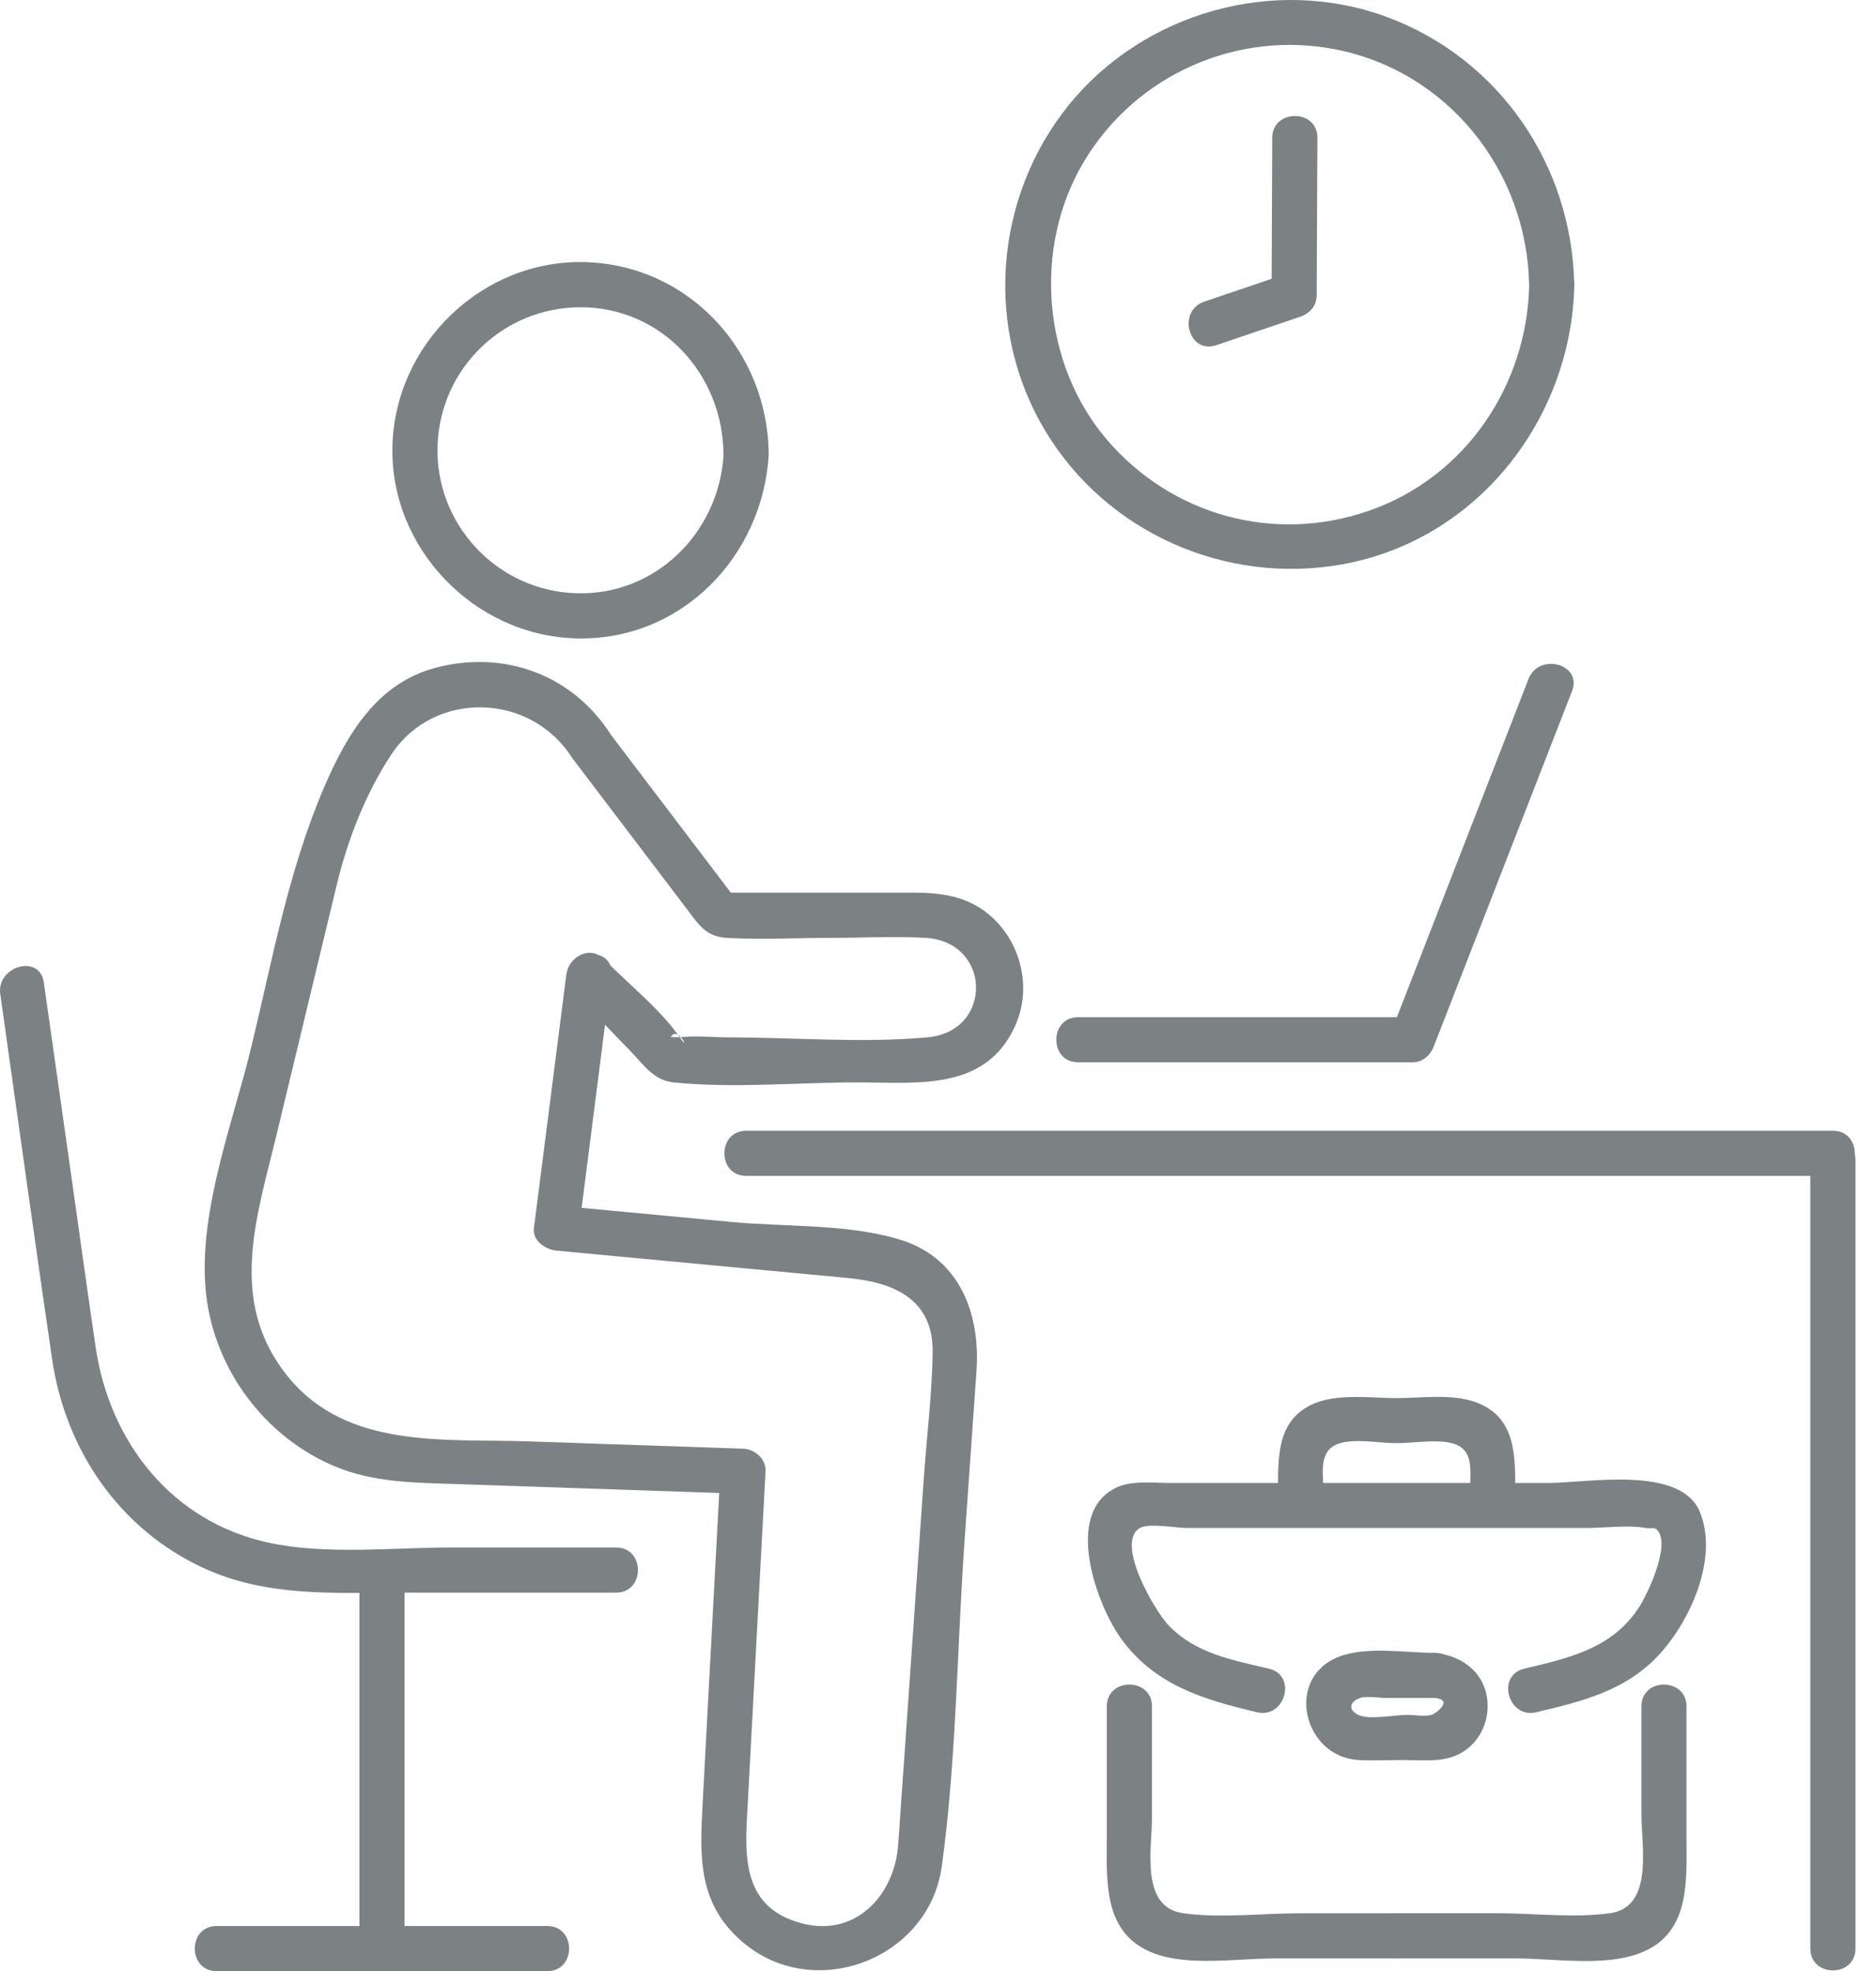
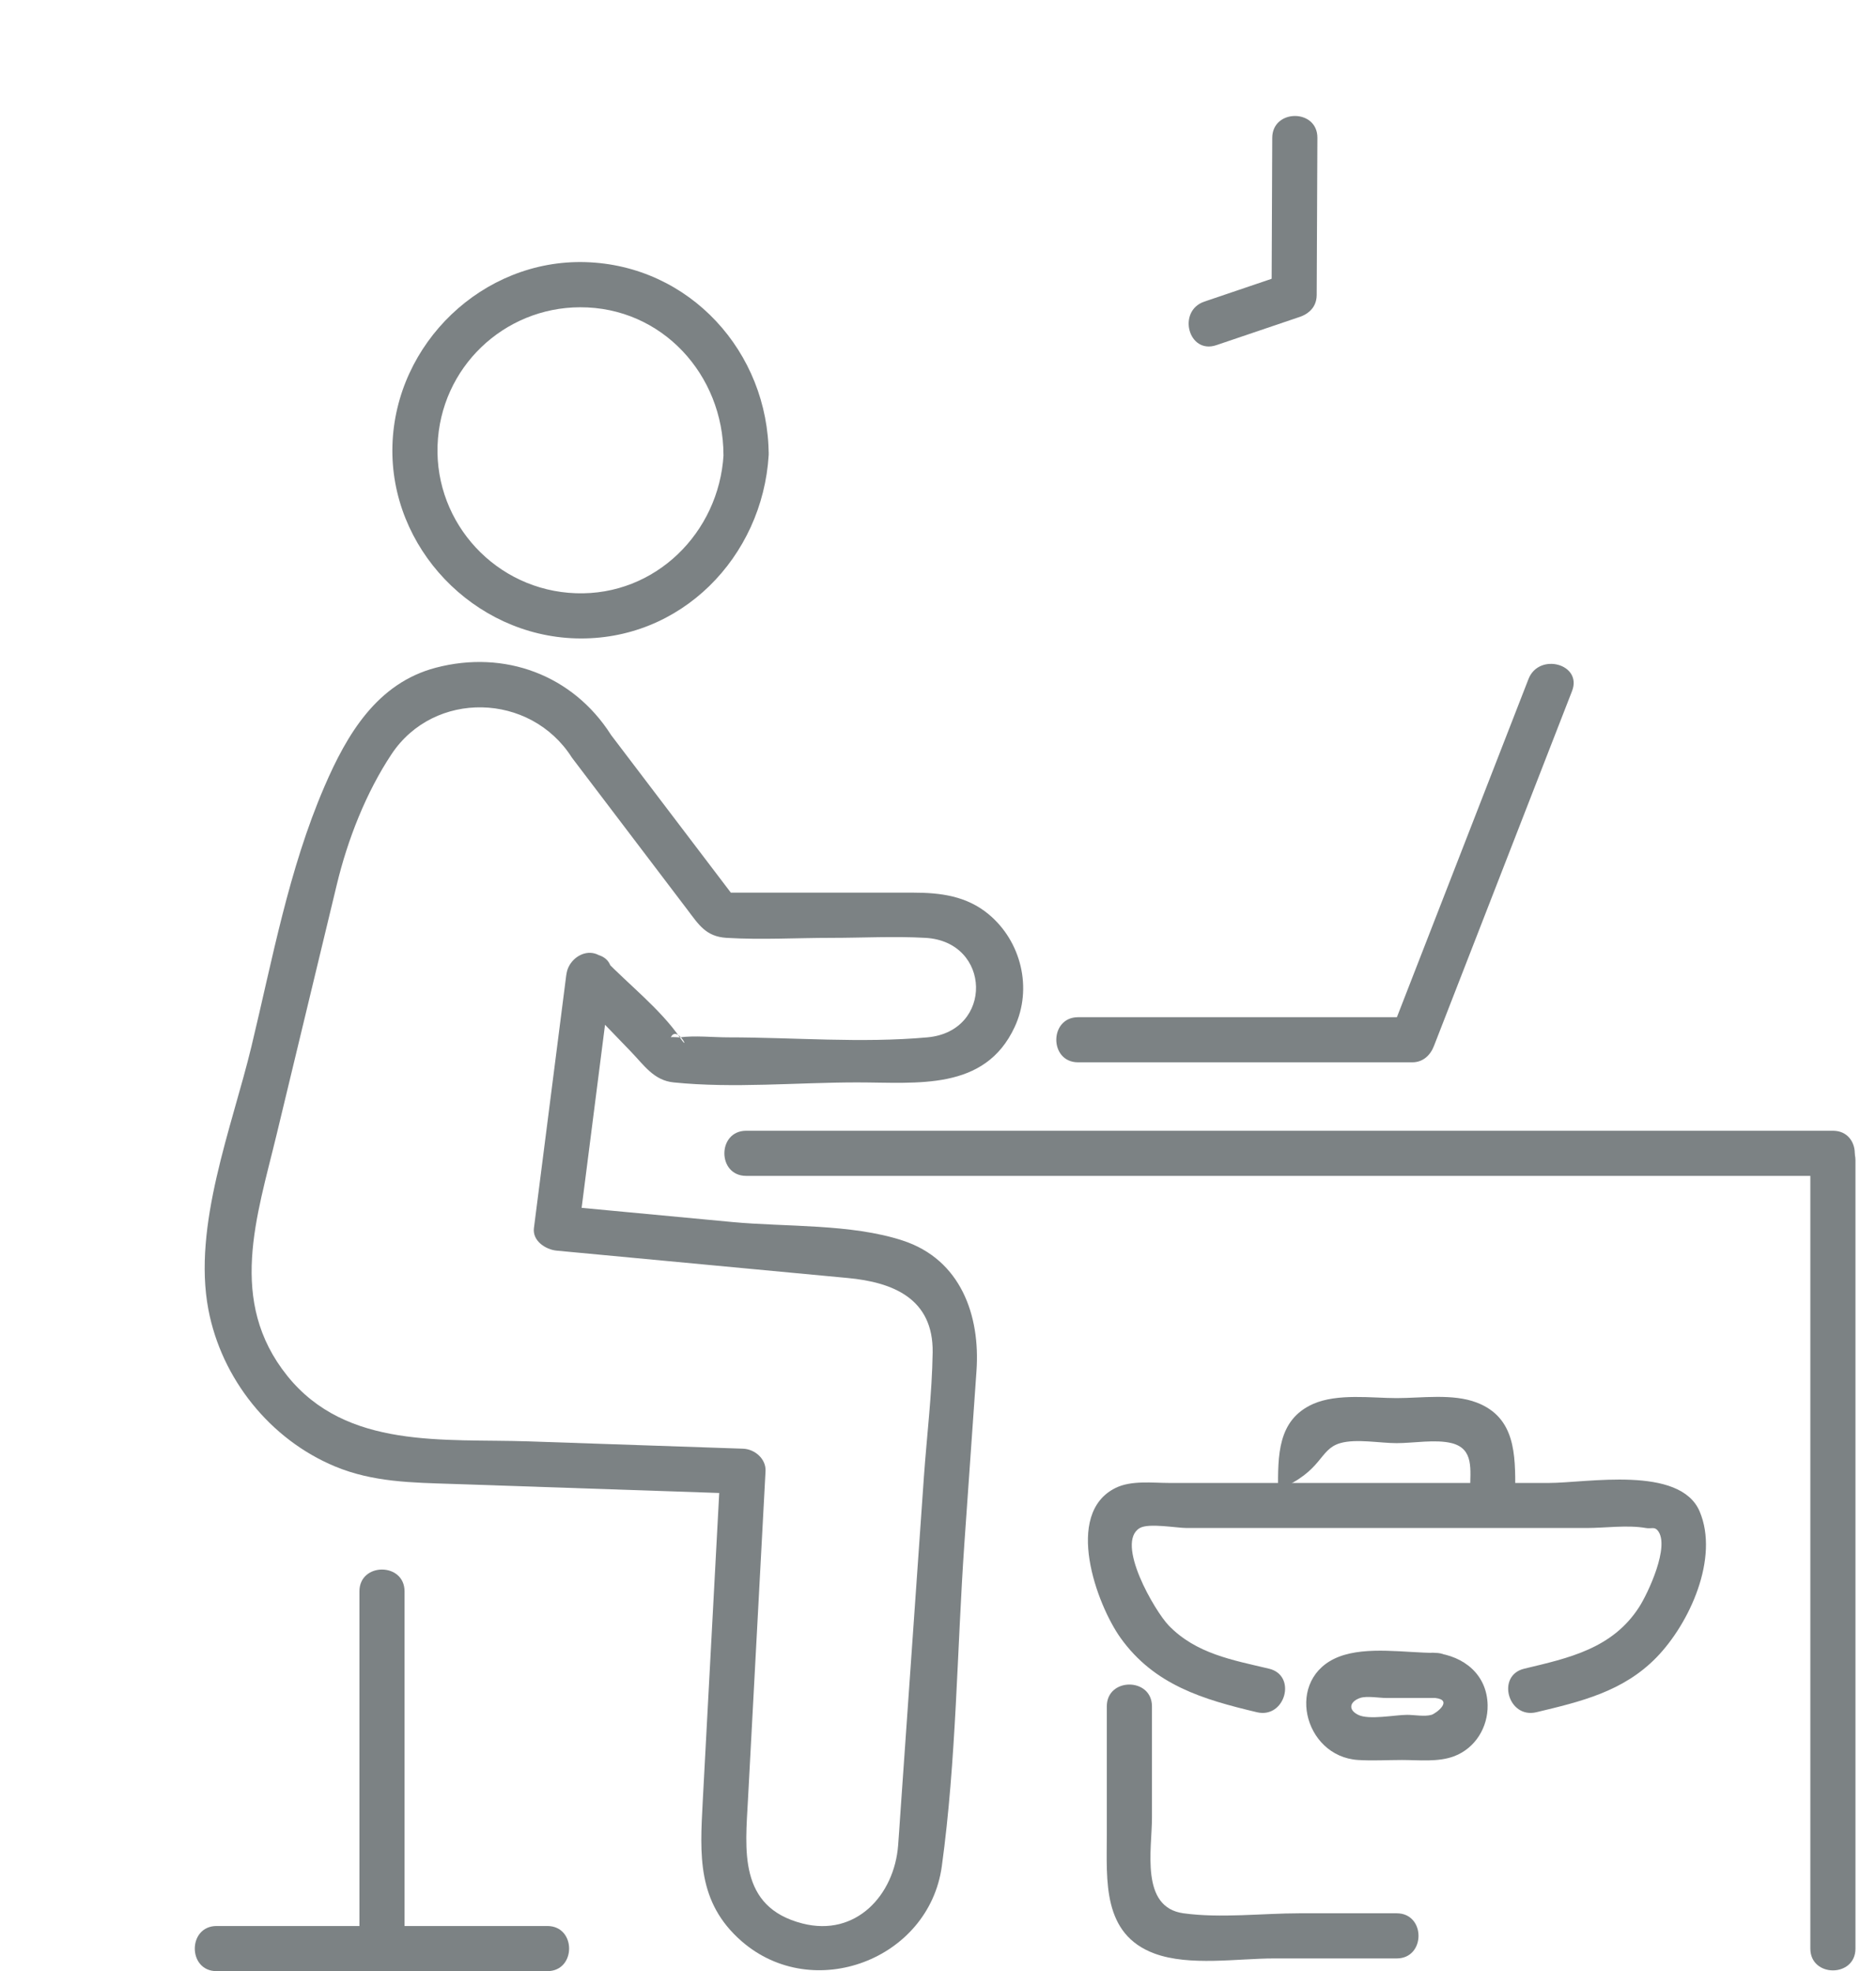
<svg xmlns="http://www.w3.org/2000/svg" width="59" height="62" viewBox="0 0 59 62" fill="none">
  <path d="M24.175 14.312C24.168 11.082 21.695 8.34 18.407 8.245C15.181 8.153 12.434 10.8 12.342 14.014C12.25 17.227 14.897 19.988 18.109 20.08C21.412 20.175 23.983 17.518 24.175 14.312C24.229 13.398 22.81 13.403 22.755 14.312C22.609 16.753 20.61 18.748 18.109 18.66C15.609 18.573 13.676 16.469 13.761 14.014C13.847 11.557 15.85 9.672 18.242 9.665C20.825 9.658 22.748 11.794 22.753 14.309C22.753 15.223 24.175 15.225 24.172 14.309L24.175 14.312Z" fill="#7C8284" />
  <path d="M11.304 50.056V61.289C11.304 62.203 12.723 62.205 12.723 61.289V50.056C12.723 49.142 11.304 49.14 11.304 50.056Z" fill="#7C8284" />
-   <path d="M0.01 31.276C0.552 35.1 1.077 38.928 1.638 42.749C2.057 45.6 3.746 48.096 6.4 49.322C8.413 50.25 10.558 50.096 12.709 50.096H19.377C20.29 50.096 20.293 48.676 19.377 48.676H14.173C12.337 48.676 10.272 48.915 8.46 48.527C5.411 47.874 3.448 45.368 3.008 42.373C2.717 40.393 2.445 38.41 2.163 36.429C1.901 34.586 1.64 32.743 1.378 30.9C1.25 29.998 -0.117 30.382 0.008 31.279H0.01V31.276Z" fill="#7C8284" />
  <path d="M18.02 31.189C18.628 31.818 19.236 32.448 19.841 33.077C20.258 33.51 20.565 33.986 21.187 34.047C23.068 34.239 25.067 34.047 26.957 34.047C28.847 34.047 30.971 34.326 31.91 32.306C32.478 31.09 32.118 29.611 31.094 28.759C30.401 28.182 29.58 28.078 28.717 28.078H22.64L23.252 28.43C21.906 26.658 20.56 24.883 19.212 23.111L18.956 24.081C19.271 23.883 19.422 23.442 19.212 23.109C18.01 21.228 15.867 20.435 13.705 21.003C11.86 21.488 10.911 23.097 10.202 24.744C9.076 27.358 8.572 30.16 7.907 32.919C7.297 35.453 6.052 38.557 6.554 41.193C6.968 43.369 8.491 45.276 10.54 46.128C11.737 46.625 12.969 46.635 14.237 46.677C17.279 46.781 20.324 46.883 23.366 46.987L22.656 46.277C22.472 49.746 22.285 53.215 22.1 56.681C22.013 58.332 21.916 59.833 23.323 61.06C25.568 63.017 29.216 61.642 29.62 58.702C30.079 55.365 30.096 51.904 30.33 48.544L30.711 43.114C30.831 41.38 30.219 39.619 28.39 39.021C26.765 38.488 24.716 38.597 23.035 38.439C21.189 38.266 19.347 38.091 17.502 37.918L18.211 38.628C18.55 35.98 18.888 33.333 19.226 30.685C19.342 29.781 17.92 29.791 17.807 30.685C17.468 33.333 17.13 35.98 16.792 38.628C16.74 39.032 17.161 39.304 17.502 39.338C20.553 39.624 23.607 39.913 26.659 40.199C28.076 40.331 29.355 40.84 29.332 42.539C29.313 43.838 29.149 45.151 29.057 46.448C28.806 50.023 28.556 53.598 28.307 57.175C28.286 57.466 28.27 57.755 28.246 58.046C28.125 59.608 26.921 60.935 25.235 60.502C23.205 59.984 23.442 58.162 23.524 56.598C23.709 53.158 23.891 49.718 24.076 46.277C24.097 45.885 23.733 45.579 23.366 45.568C21.121 45.492 18.874 45.416 16.629 45.338C13.967 45.248 10.902 45.601 9.035 43.277C7.148 40.925 8.077 38.273 8.699 35.689C9.322 33.105 9.96 30.448 10.592 27.827C10.932 26.412 11.51 24.933 12.314 23.722C13.653 21.706 16.676 21.777 17.984 23.826L18.24 22.856C17.944 23.043 17.748 23.514 17.984 23.828C19.193 25.421 20.402 27.013 21.611 28.605C21.977 29.088 22.2 29.459 22.848 29.5C23.941 29.566 25.057 29.5 26.15 29.5C27.129 29.5 28.125 29.445 29.102 29.5C31.184 29.613 31.25 32.443 29.164 32.63C27.077 32.817 24.967 32.63 22.909 32.63C22.413 32.63 21.868 32.566 21.374 32.63C21.348 32.632 21.107 32.609 21.097 32.63C21.296 32.214 21.748 33.165 21.388 32.642C20.771 31.745 19.777 30.971 19.018 30.186C18.382 29.528 17.379 30.531 18.015 31.189H18.02Z" fill="#7C8284" />
  <path d="M6.812 62.002H17.213C18.126 62.002 18.128 60.582 17.213 60.582H6.812C5.899 60.582 5.896 62.002 6.812 62.002Z" fill="#7C8284" />
  <path d="M56.935 36.498V61.292C56.935 62.205 58.354 62.208 58.354 61.292V36.498C58.354 35.585 56.935 35.582 56.935 36.498Z" fill="#7C8284" />
  <path d="M23.467 36.987H57.647C58.56 36.987 58.562 35.568 57.647 35.568H23.467C22.554 35.568 22.552 36.987 23.467 36.987Z" fill="#7C8284" />
  <path d="M33.909 33.415H44.416C44.755 33.415 44.987 33.191 45.1 32.895C46.548 29.175 47.993 25.456 49.441 21.736C49.772 20.885 48.4 20.515 48.071 21.358C46.624 25.077 45.178 28.797 43.73 32.516L44.414 31.996H33.906C32.993 31.996 32.991 33.415 33.906 33.415H33.909Z" fill="#7C8284" />
  <path d="M37.876 9.487C38.755 9.189 39.633 8.891 40.513 8.593C41.393 8.295 41.753 9.669 40.892 9.963C40.031 10.256 39.134 10.559 38.254 10.857C37.374 11.155 37.014 9.781 37.876 9.487Z" fill="#7C8284" />
  <path d="M41.432 4.334C41.425 5.981 41.417 7.63 41.41 9.277C41.406 10.19 39.986 10.193 39.991 9.277C39.998 7.63 40.005 5.981 40.012 4.334C40.017 3.421 41.436 3.419 41.432 4.334Z" fill="#7C8284" />
-   <path d="M49.51 8.952C49.437 5.19 47.147 1.83 43.589 0.524C40.062 -0.77 35.96 0.397 33.609 3.309C31.258 6.222 30.95 10.362 32.878 13.561C34.806 16.76 38.555 18.407 42.21 17.752C46.454 16.99 49.427 13.19 49.513 8.952C49.532 8.039 48.112 8.039 48.093 8.952C48.032 12.116 46.092 15.005 43.064 16.062C40.036 17.12 36.826 16.185 34.811 13.829C32.795 11.472 32.457 7.793 34.103 5.06C35.75 2.327 38.922 0.953 41.99 1.551C45.543 2.244 48.02 5.38 48.091 8.955C48.11 9.868 49.529 9.87 49.51 8.955V8.952Z" fill="#7C8284" />
  <path d="M45.14 51.991C44.212 51.991 42.994 51.773 42.112 52.111C40.39 52.774 40.984 55.251 42.713 55.36C43.169 55.389 43.635 55.36 44.092 55.36C44.622 55.36 45.237 55.433 45.741 55.239C46.398 54.986 46.798 54.331 46.786 53.635C46.767 52.67 46.039 52.093 45.142 51.991C44.246 51.889 44.243 53.306 45.142 53.41C45.715 53.477 45.163 53.898 45.019 53.94C44.804 54.002 44.482 53.94 44.255 53.94C43.877 53.94 43.053 54.108 42.715 53.94C42.377 53.772 42.46 53.519 42.772 53.41C42.983 53.337 43.385 53.41 43.602 53.41H45.142C46.055 53.41 46.058 51.991 45.142 51.991H45.14Z" fill="#7C8284" />
-   <path d="M47.655 46.861C47.655 45.761 47.665 44.585 46.442 44.117C45.69 43.828 44.708 43.977 43.925 43.977C43.142 43.977 42.068 43.821 41.297 44.161C40.166 44.663 40.194 45.806 40.194 46.859C40.194 47.772 41.614 47.775 41.614 46.859C41.614 46.272 41.467 45.595 42.148 45.394C42.65 45.248 43.4 45.394 43.925 45.394C44.45 45.394 45.148 45.267 45.656 45.394C46.366 45.574 46.236 46.234 46.236 46.859C46.236 47.772 47.655 47.775 47.655 46.859V46.861Z" fill="#7C8284" />
+   <path d="M47.655 46.861C47.655 45.761 47.665 44.585 46.442 44.117C45.69 43.828 44.708 43.977 43.925 43.977C43.142 43.977 42.068 43.821 41.297 44.161C40.166 44.663 40.194 45.806 40.194 46.859C41.614 46.272 41.467 45.595 42.148 45.394C42.65 45.248 43.4 45.394 43.925 45.394C44.45 45.394 45.148 45.267 45.656 45.394C46.366 45.574 46.236 46.234 46.236 46.859C46.236 47.772 47.655 47.775 47.655 46.859V46.861Z" fill="#7C8284" />
  <path d="M48.317 53.858C49.715 53.524 51.049 53.209 52.095 52.135C53.14 51.061 54.072 49.007 53.455 47.545C52.837 46.083 49.899 46.646 48.709 46.646H36.782C36.25 46.646 35.581 46.558 35.086 46.802C33.445 47.609 34.49 50.465 35.24 51.518C36.305 53.008 37.847 53.458 39.531 53.858C40.418 54.068 40.799 52.701 39.91 52.488C38.765 52.216 37.617 52.019 36.756 51.13C36.321 50.68 35.06 48.522 35.848 48.063C36.13 47.9 37.005 48.063 37.322 48.063H49.895C50.486 48.063 51.177 47.961 51.761 48.063C51.938 48.094 52.024 48.016 52.13 48.136C52.539 48.614 51.823 50.126 51.555 50.543C50.713 51.858 49.341 52.152 47.938 52.488C47.051 52.698 47.425 54.068 48.317 53.858Z" fill="#7C8284" />
  <path d="M43.926 60.182H40.874C39.694 60.182 38.391 60.343 37.22 60.182C35.852 59.993 36.229 58.178 36.229 57.173V53.673C36.229 52.76 34.809 52.758 34.809 53.673V57.721C34.809 59.144 34.658 60.842 36.314 61.45C37.414 61.853 38.928 61.602 40.066 61.602H43.926C44.839 61.602 44.842 60.182 43.926 60.182Z" fill="#7C8284" />
-   <path d="M43.927 61.602H47.672C48.843 61.602 50.406 61.864 51.537 61.45C53.155 60.859 53.041 59.224 53.041 57.828V53.673C53.041 52.76 51.622 52.758 51.622 53.673V57.057C51.622 58.076 52.017 59.988 50.631 60.18C49.498 60.336 48.235 60.18 47.092 60.18H43.927C43.014 60.18 43.011 61.599 43.927 61.599V61.602Z" fill="#7C8284" />
</svg>